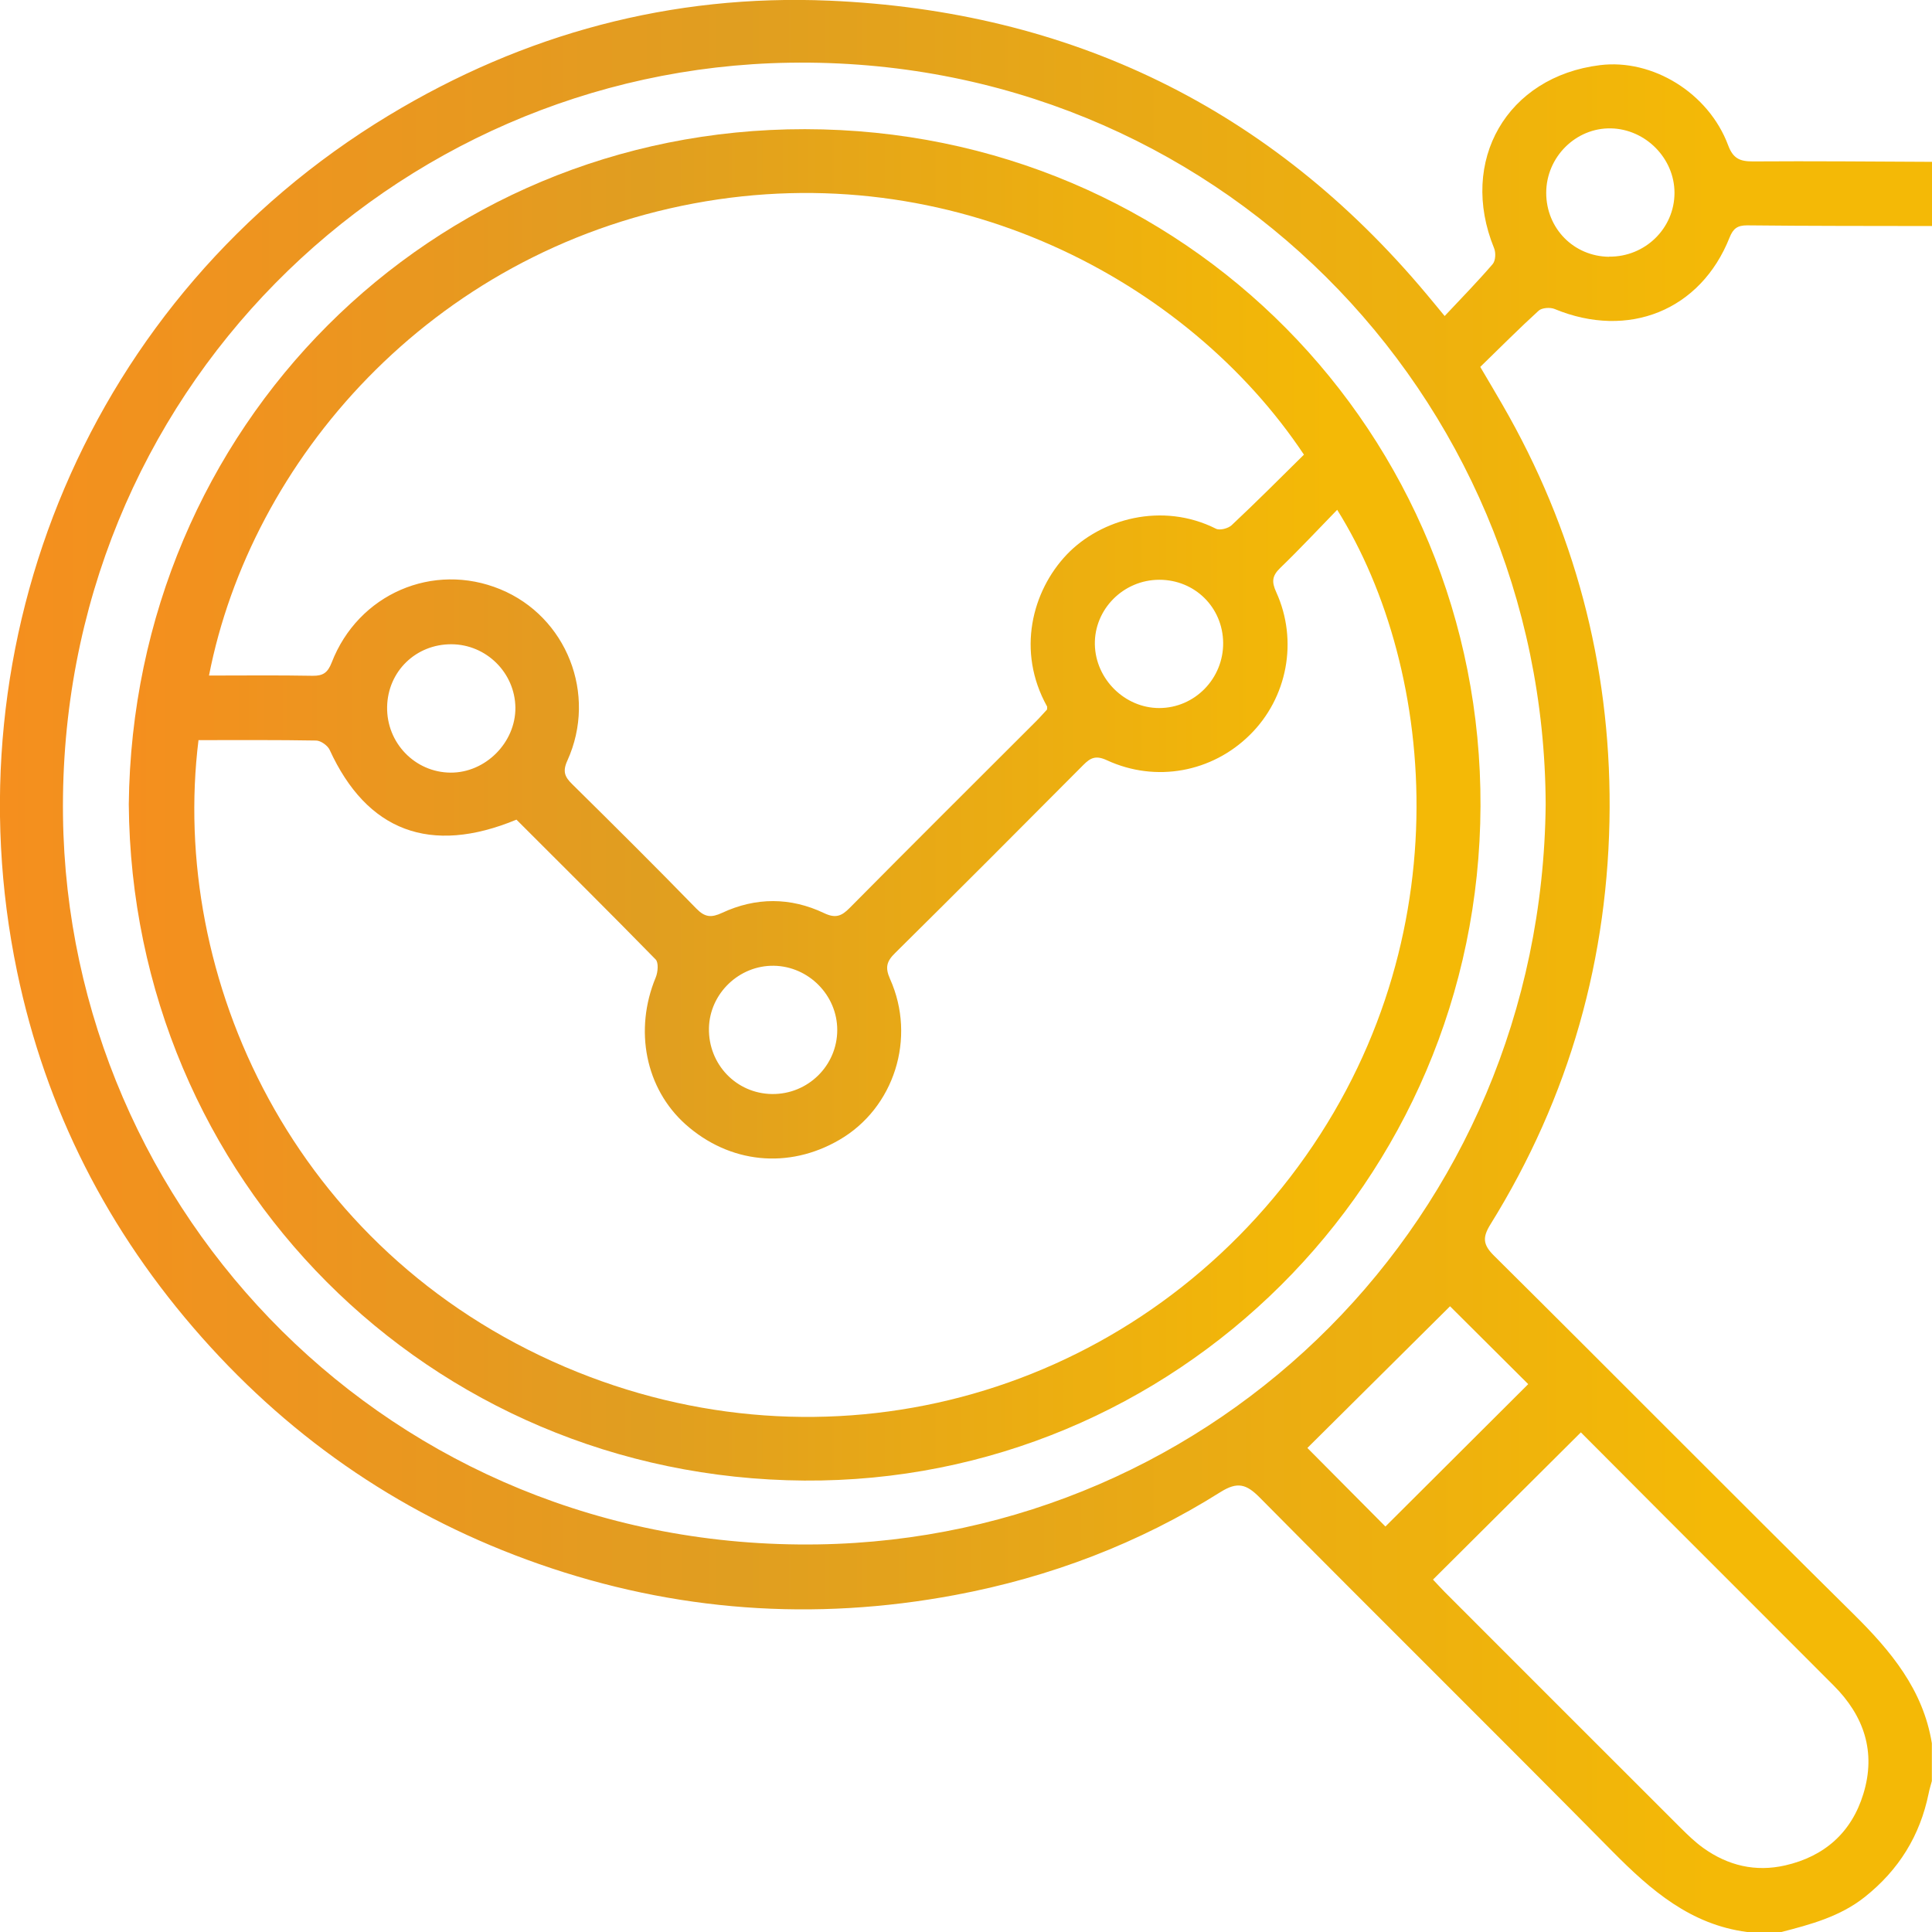
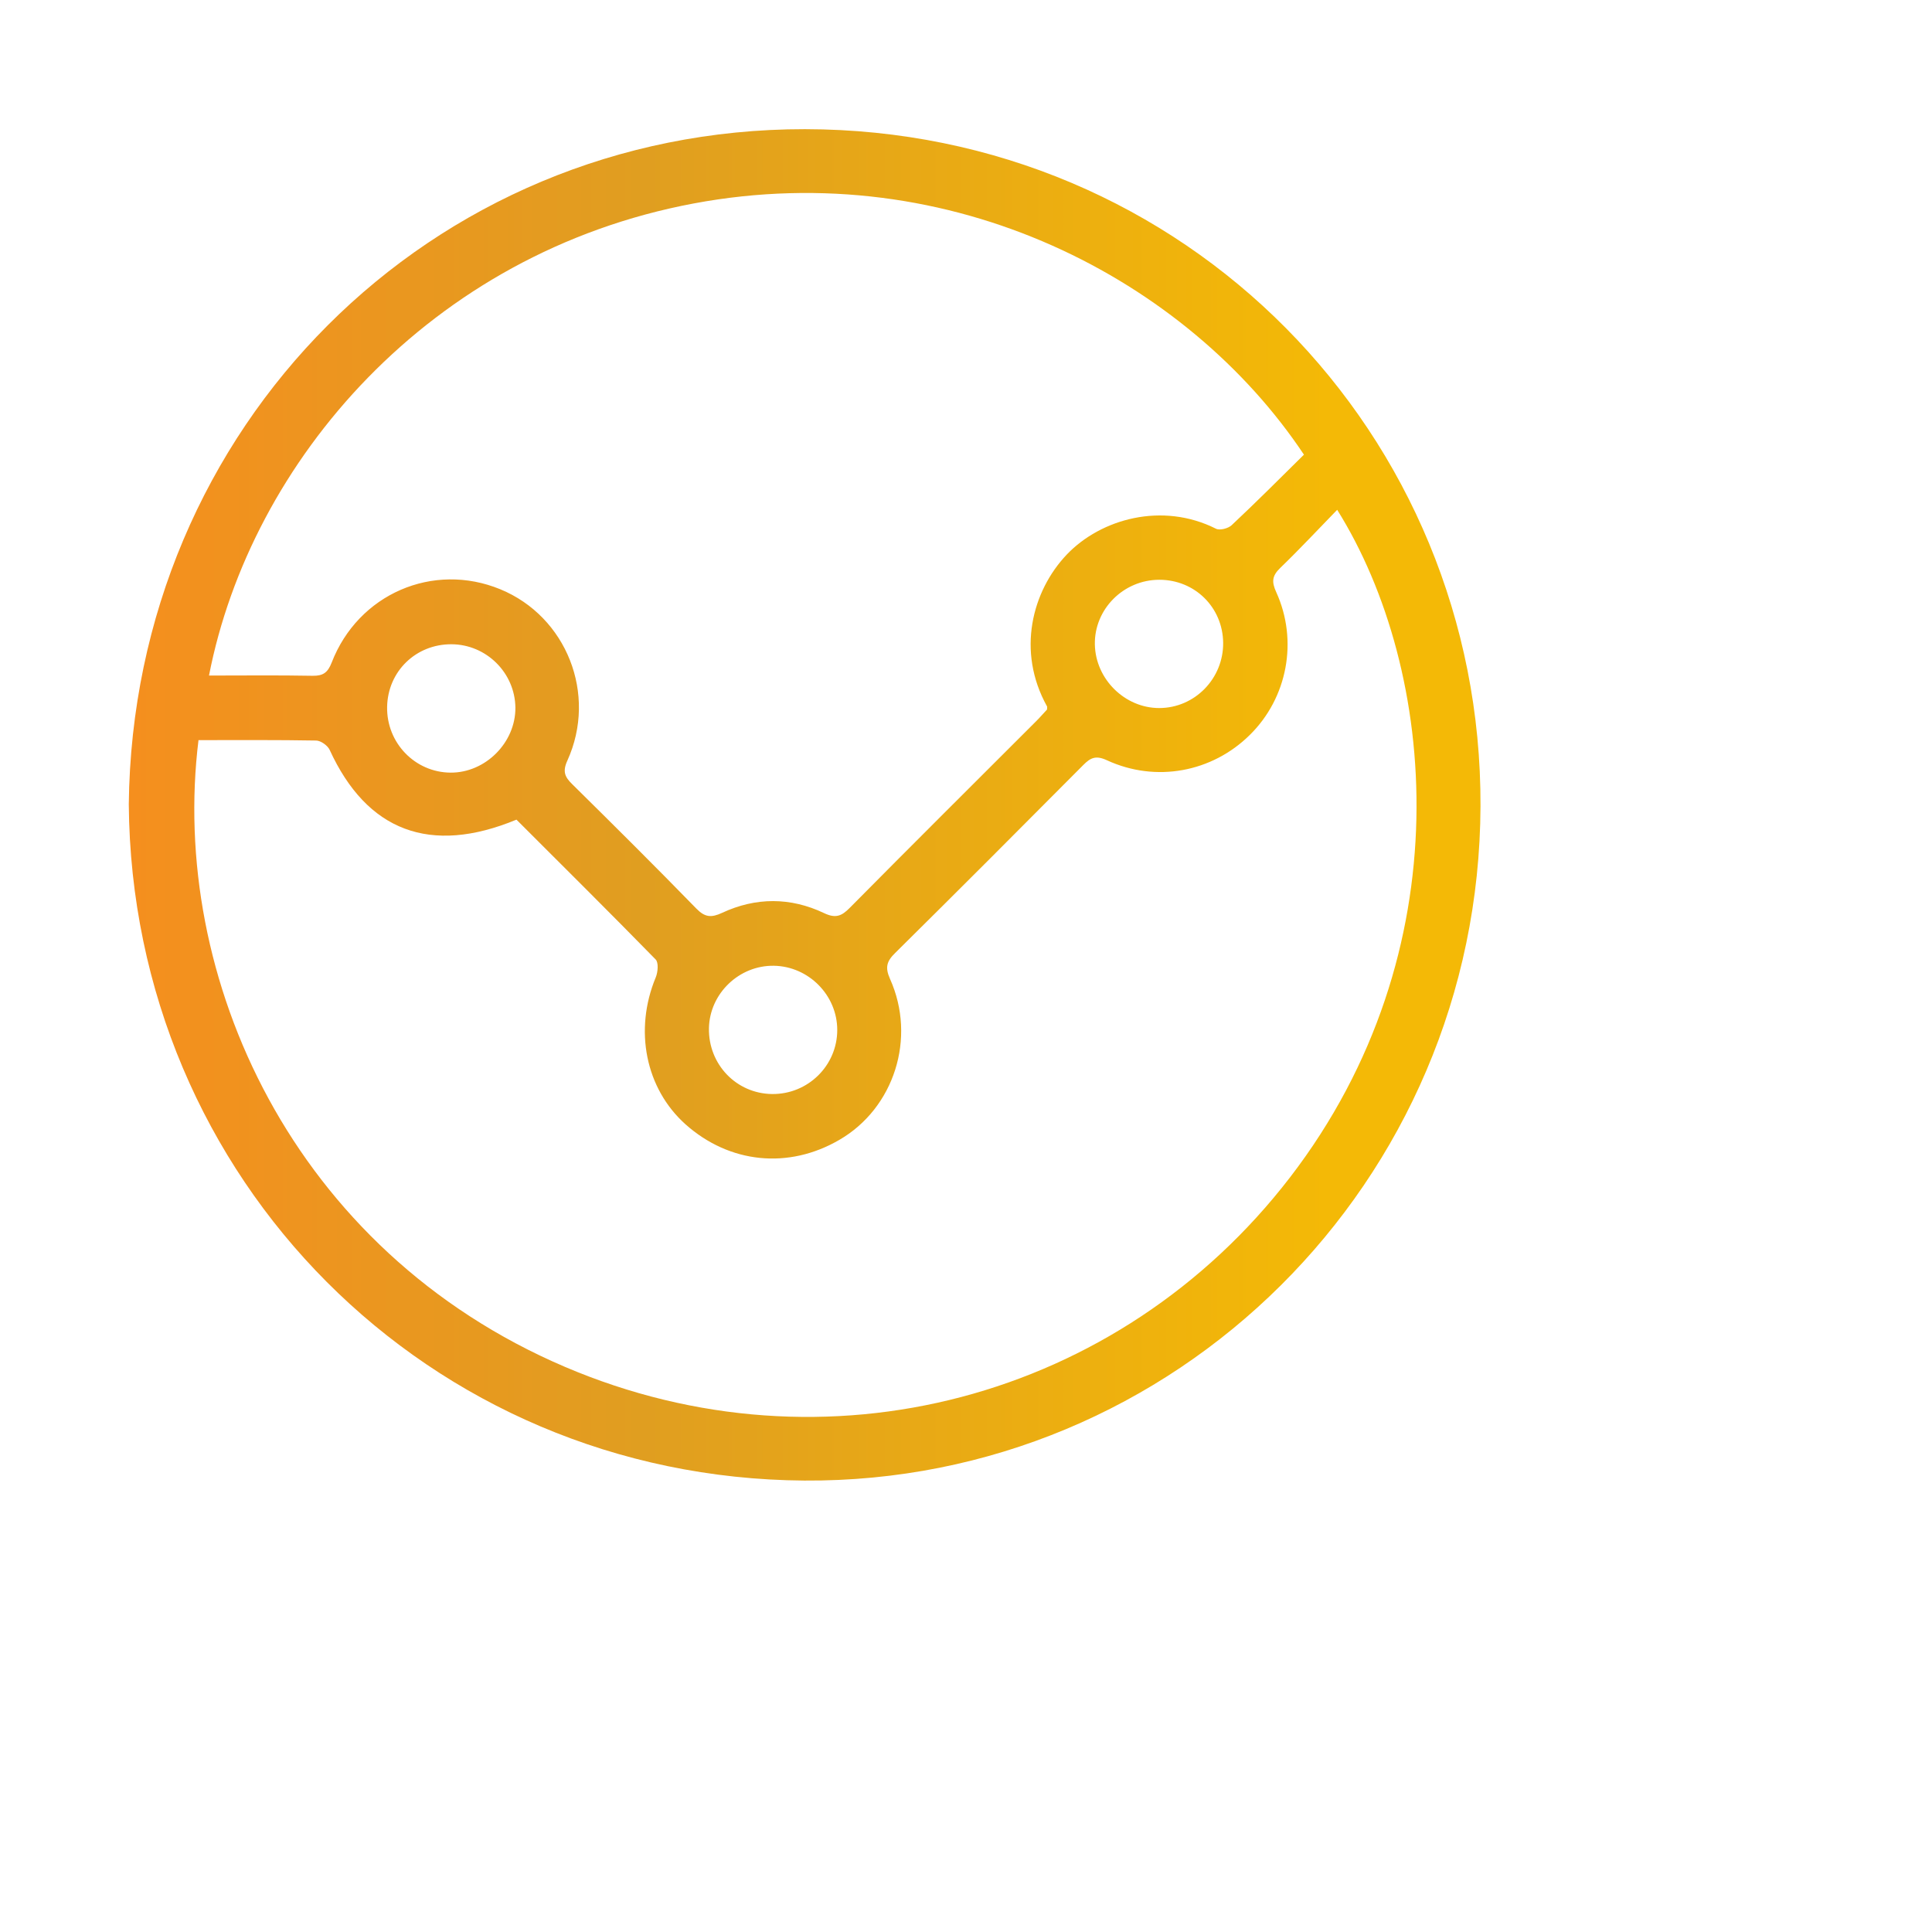
<svg xmlns="http://www.w3.org/2000/svg" width="56" height="56" viewBox="0 0 56 56" fill="none">
  <g id="nossos-numeros 1" clip-path="url(#clip0_237_2859)">
-     <path id="Vector" d="M50.639 56C49.003 55.786 47.855 54.793 46.745 53.672C43.35 50.234 39.912 46.84 36.513 43.406C36.124 43.013 35.867 42.943 35.38 43.246C33.013 44.737 30.431 45.718 27.686 46.232C23.594 46.999 19.557 46.711 15.621 45.333C11.793 43.994 8.538 41.798 5.848 38.762C3.13 35.694 1.328 32.167 0.494 28.157C-1.491 18.612 2.558 8.615 11.264 3.348C15.192 0.973 19.467 -0.175 24.034 0.019C31.019 0.319 36.832 3.13 41.345 8.521C41.497 8.701 41.645 8.883 41.874 9.16C42.361 8.642 42.828 8.163 43.264 7.657C43.35 7.56 43.362 7.326 43.307 7.194C42.272 4.66 43.681 2.219 46.379 1.888C47.898 1.701 49.521 2.69 50.09 4.208C50.234 4.597 50.432 4.679 50.806 4.679C52.539 4.667 54.267 4.683 56 4.691V6.552C54.213 6.548 52.43 6.552 50.642 6.532C50.362 6.532 50.237 6.622 50.132 6.886C49.295 8.996 47.201 9.841 45.063 8.957C44.935 8.903 44.697 8.919 44.6 9.004C44.023 9.53 43.475 10.082 42.906 10.635C43.148 11.044 43.35 11.387 43.548 11.729C45.635 15.342 46.671 19.25 46.656 23.412C46.636 27.749 45.495 31.794 43.202 35.488C42.968 35.865 42.98 36.076 43.307 36.399C46.788 39.852 50.237 43.336 53.722 46.781C54.805 47.852 55.743 48.973 55.996 50.53V51.624C55.965 51.745 55.926 51.862 55.903 51.982C55.653 53.209 55.038 54.201 54.053 54.984C53.333 55.556 52.48 55.782 51.62 56.004H50.635L50.639 56ZM44.802 23.315C44.755 11.41 35.181 1.623 22.886 1.818C11.377 1.997 1.674 11.398 1.826 23.653C1.97 35.114 11.31 44.959 23.715 44.765C35.236 44.586 44.685 35.309 44.802 23.315ZM41.536 45.785C41.629 45.882 41.75 46.018 41.874 46.143C44.152 48.424 46.434 50.705 48.715 52.983C48.922 53.189 49.132 53.392 49.369 53.563C50.086 54.077 50.884 54.267 51.748 54.069C52.885 53.808 53.668 53.115 54.01 51.998C54.384 50.783 54.03 49.736 53.15 48.856C51.53 47.229 49.903 45.609 48.283 43.986C47.446 43.149 46.617 42.312 45.822 41.518C44.382 42.951 42.968 44.36 41.536 45.785ZM42.03 37.863C40.64 39.245 39.235 40.638 37.895 41.97C38.522 42.6 39.363 43.449 40.157 44.247C41.52 42.888 42.922 41.491 44.296 40.12C43.49 39.315 42.653 38.485 42.03 37.863ZM46.64 7.439C47.683 7.451 48.536 6.618 48.536 5.59C48.536 4.593 47.703 3.745 46.698 3.721C45.678 3.698 44.818 4.551 44.818 5.59C44.818 6.622 45.616 7.431 46.64 7.443V7.439Z" fill="url(#paint0_linear_237_2859)" />
    <path id="Vector_2" d="M3.733 23.314C3.85 12.39 12.459 3.736 23.333 3.744C34.375 3.756 42.953 12.585 42.913 23.365C42.875 34.276 34.044 42.989 23.31 42.915C12.428 42.837 3.819 34.179 3.733 23.314ZM5.754 21.449C4.905 28.324 8.48 36.25 16.379 39.621C23.925 42.841 32.444 40.56 37.393 34.125C42.431 27.573 41.664 19.421 38.759 14.777C38.202 15.349 37.669 15.921 37.108 16.462C36.871 16.692 36.855 16.863 36.992 17.163C37.634 18.572 37.315 20.231 36.228 21.301C35.134 22.384 33.503 22.691 32.086 22.037C31.767 21.889 31.611 21.959 31.397 22.177C29.586 23.999 27.768 25.821 25.942 27.627C25.7 27.865 25.65 28.044 25.798 28.375C26.569 30.092 25.915 32.12 24.33 33.039C22.854 33.899 21.145 33.724 19.872 32.591C18.708 31.551 18.373 29.854 19.008 28.328C19.07 28.176 19.093 27.9 19.004 27.81C17.668 26.444 16.309 25.097 14.97 23.758C12.47 24.793 10.633 24.089 9.554 21.733C9.496 21.609 9.301 21.469 9.165 21.465C8.036 21.445 6.907 21.453 5.746 21.453L5.754 21.449ZM37.797 13.181C34.434 8.128 27.601 4.495 20.109 5.897C12.443 7.333 7.269 13.371 6.058 19.581C7.066 19.581 8.067 19.569 9.064 19.588C9.367 19.592 9.5 19.495 9.613 19.207C10.383 17.214 12.556 16.279 14.503 17.081C16.422 17.872 17.318 20.122 16.446 22.045C16.298 22.368 16.375 22.524 16.59 22.734C17.797 23.925 19 25.12 20.183 26.335C20.433 26.592 20.619 26.604 20.931 26.459C21.908 26.004 22.913 26.004 23.886 26.467C24.221 26.627 24.396 26.553 24.63 26.315C26.425 24.501 28.235 22.703 30.038 20.9C30.151 20.788 30.256 20.663 30.349 20.566C30.349 20.511 30.357 20.492 30.349 20.476C29.458 18.876 29.917 17.132 30.918 16.077C31.911 15.034 33.694 14.543 35.247 15.326C35.356 15.38 35.598 15.318 35.699 15.224C36.404 14.563 37.085 13.881 37.79 13.184L37.797 13.181ZM13.086 18.674C12.054 18.67 11.24 19.46 11.221 20.488C11.201 21.531 12.027 22.387 13.058 22.395C14.071 22.403 14.947 21.523 14.939 20.511C14.927 19.503 14.098 18.677 13.082 18.674H13.086ZM22.379 31.711C23.419 31.723 24.268 30.886 24.268 29.854C24.268 28.846 23.438 28.009 22.43 27.993C21.422 27.978 20.569 28.799 20.549 29.803C20.53 30.851 21.344 31.699 22.379 31.711ZM35.454 18.631C35.442 17.603 34.632 16.805 33.604 16.805C32.565 16.805 31.716 17.657 31.735 18.681C31.755 19.686 32.604 20.523 33.6 20.523C34.628 20.523 35.465 19.67 35.454 18.627V18.631Z" fill="url(#paint1_linear_237_2859)" />
  </g>
  <defs>
    <linearGradient id="paint0_linear_237_2859" x1="-9.48936e-05" y1="28.002" x2="56" y2="28.002" gradientUnits="userSpaceOnUse">
      <stop stop-color="#F58F1E" />
      <stop offset="0.38" stop-color="#E09E20" />
      <stop offset="0.89" stop-color="#F4B906" />
    </linearGradient>
    <linearGradient id="paint1_linear_237_2859" x1="3.733" y1="23.333" x2="42.913" y2="23.333" gradientUnits="userSpaceOnUse">
      <stop stop-color="#F58F1E" />
      <stop offset="0.38" stop-color="#E09E20" />
      <stop offset="0.89" stop-color="#F4B906" />
    </linearGradient>
    <clipPath id="clip0_237_2859">
      <rect width="56" height="56" fill="white" />
    </clipPath>
  </defs>
</svg>